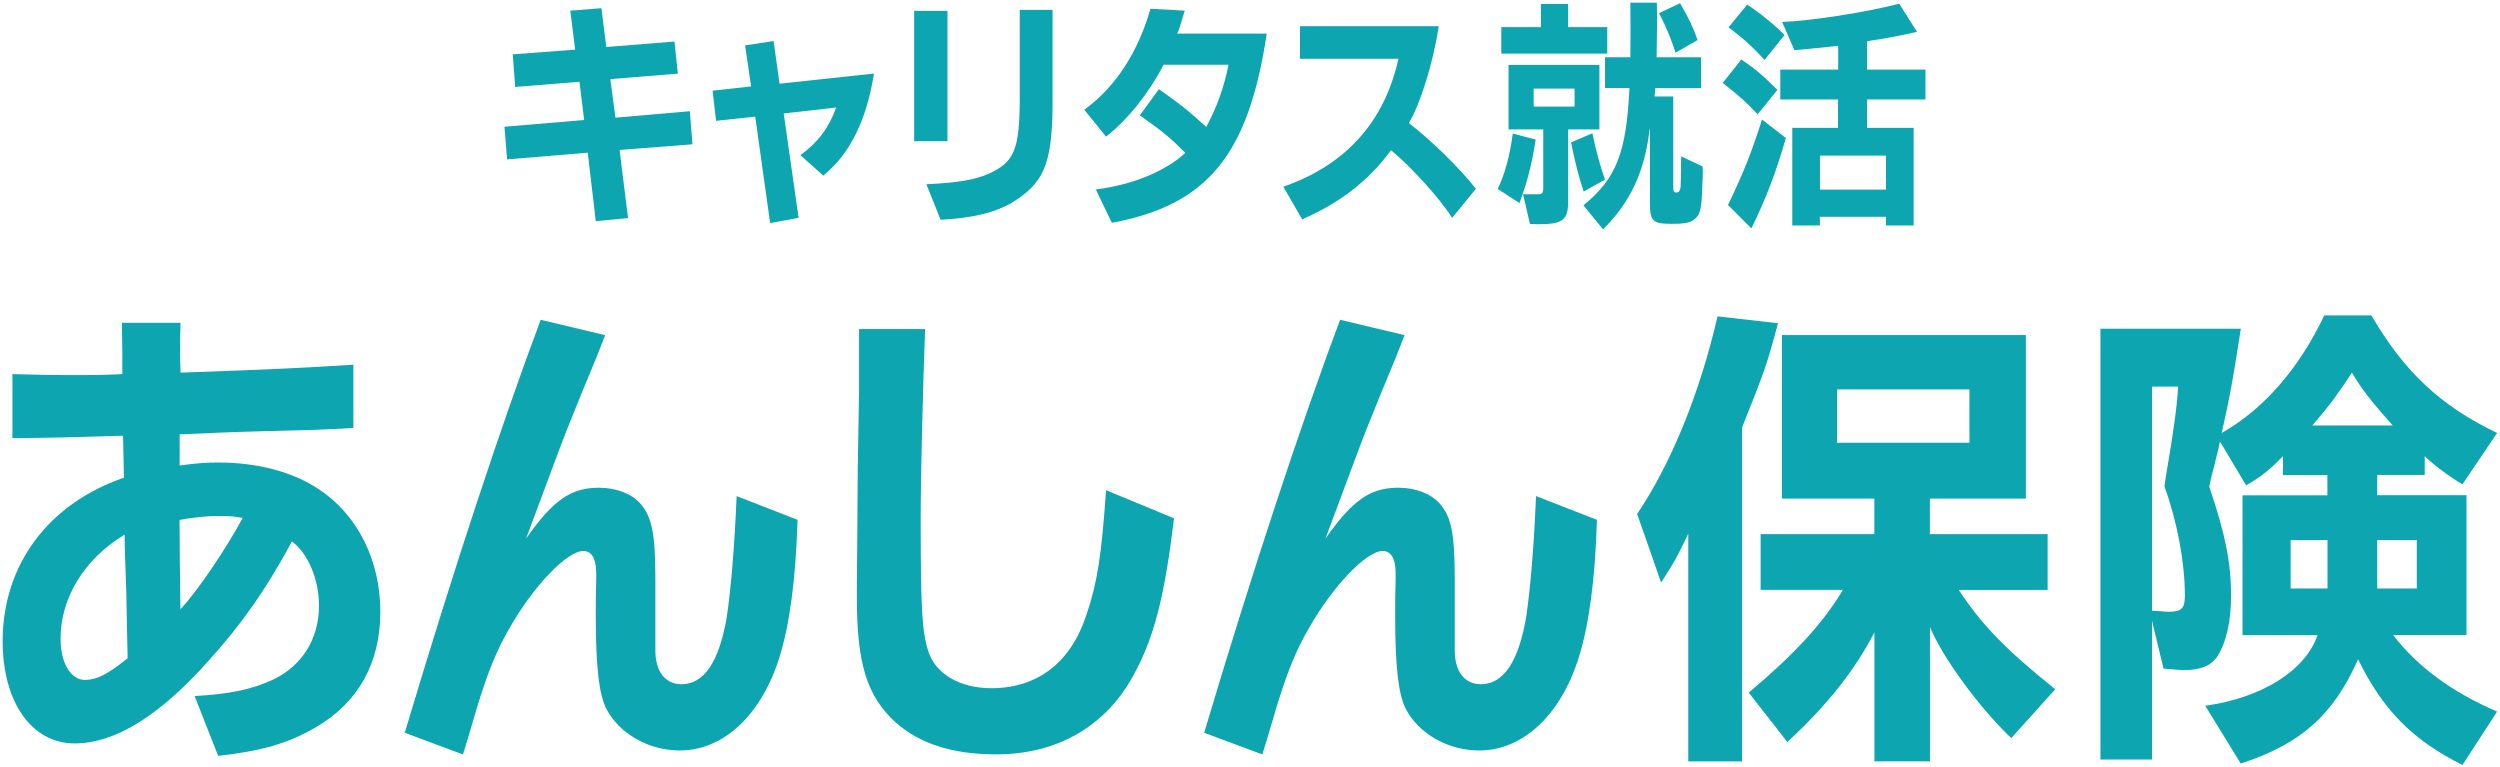
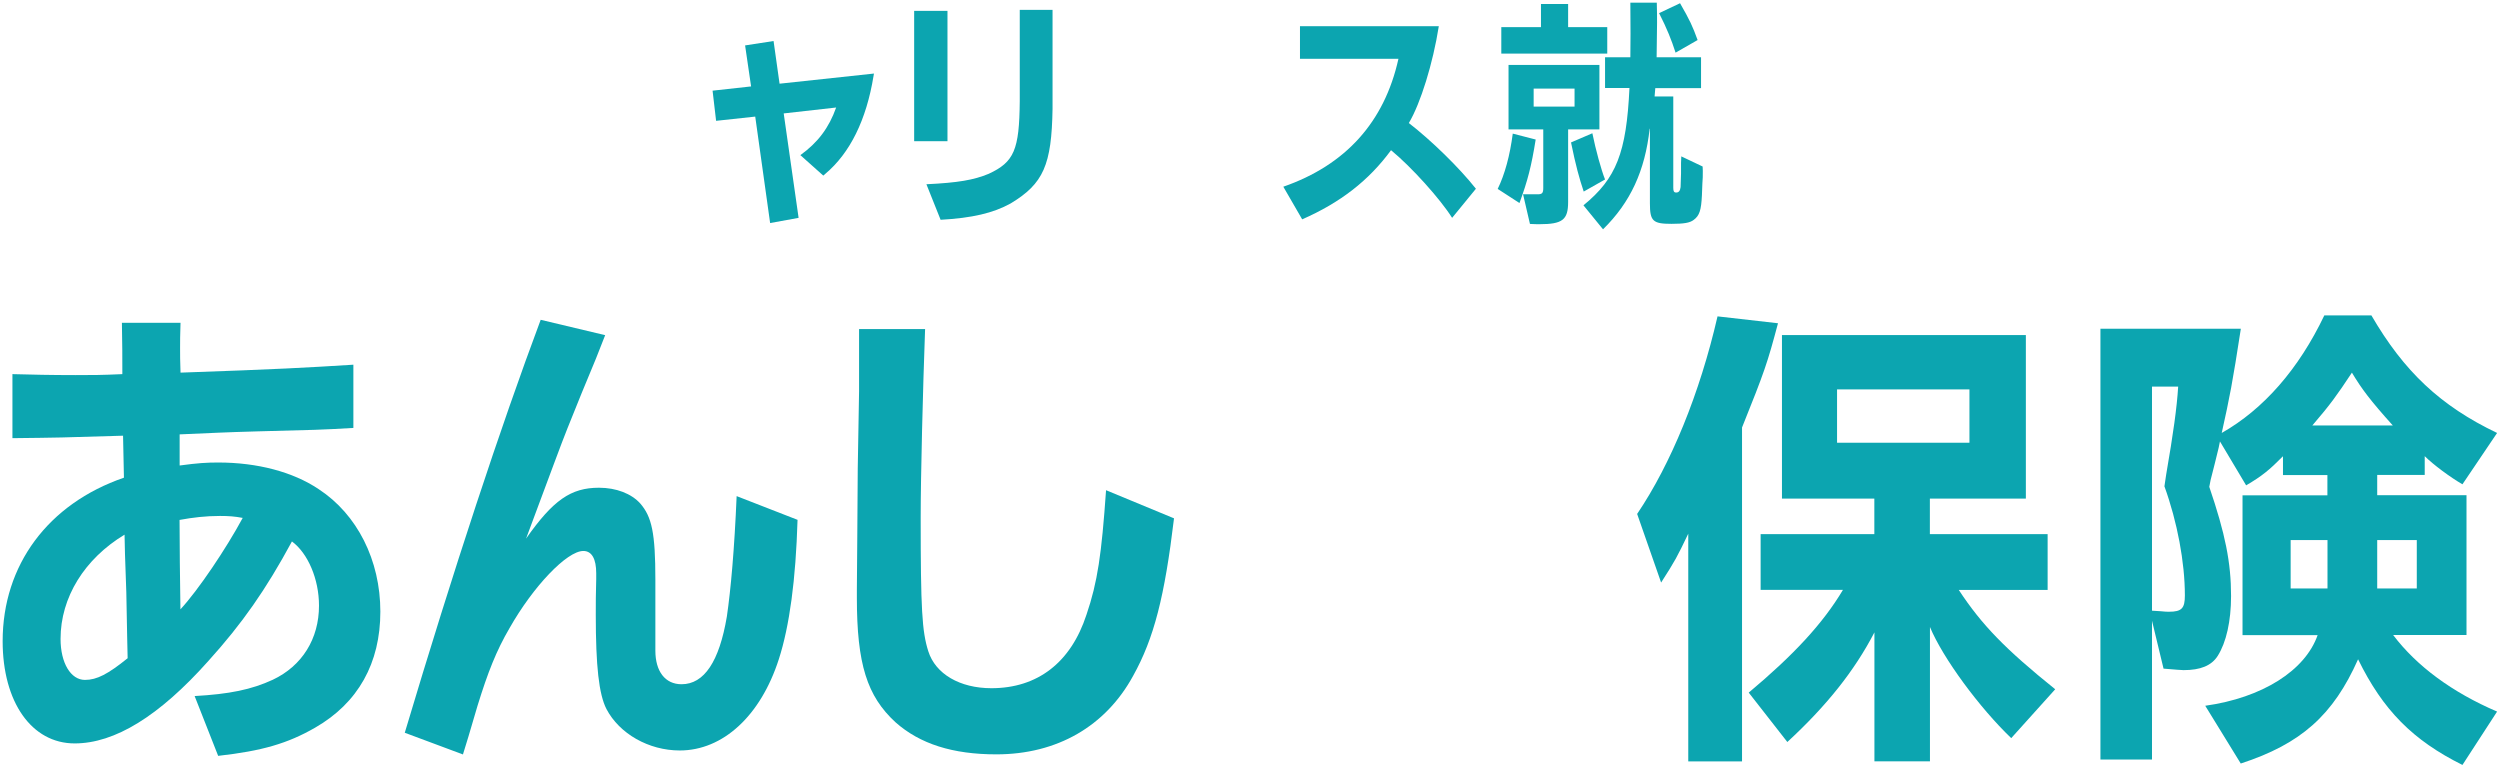
<svg xmlns="http://www.w3.org/2000/svg" width="443" height="136" viewBox="0 0 443 136" fill="none">
-   <path d="M103.511 21.27L102.683 14.487L91.296 15.409L90.859 9.627L101.917 8.798L101.058 1.89L106.572 1.453L107.431 8.33L119.521 7.361L120.114 13.049L108.15 14.018L109.056 20.848L122.238 19.707L122.707 25.568L109.79 26.568L111.289 38.649L105.572 39.181L104.151 27.053L89.859 28.241L89.391 22.458L103.479 21.27H103.511Z" fill="#0CA5B0" />
  <path d="M133.093 15.316L132.031 8.048L137.076 7.267L138.138 14.831L154.867 13.034L154.789 13.471C153.524 21.255 150.618 27.131 146.245 30.804C146.167 30.851 146.089 30.929 145.886 31.116L141.825 27.49C144.933 25.255 146.901 22.63 148.166 19.051L138.872 20.098L141.512 38.602L136.467 39.525L133.827 20.661L126.892 21.411L126.268 16.066L133.078 15.316H133.093Z" fill="#0CA5B0" />
  <path d="M161.989 1.922H167.893V25.021H161.989V1.922ZM186.512 1.75V19.254C186.356 29.225 184.903 32.554 179.077 36.055C176 37.758 172.267 38.634 166.675 38.946L164.16 32.648C169.752 32.382 172.548 31.898 175.188 30.804C179.717 28.709 180.623 26.553 180.701 17.941V1.75H186.527H186.512Z" fill="#0CA5B0" />
-   <path d="M209.941 1.89L209.816 2.281C209.066 4.782 209.035 5.001 208.598 5.954H224.467C221.234 27.49 213.955 36.321 197.024 39.478L194.181 33.57C200.71 32.742 206.38 30.413 210.05 27.1C207.333 24.38 206.145 23.38 201.975 20.442L205.364 15.8L205.802 16.113C209.738 18.91 210.566 19.613 213.752 22.505C215.595 19.051 216.907 15.503 217.688 11.471H206.192C203.521 16.597 199.773 21.27 195.993 24.208L192.135 19.442C197.602 15.503 201.663 9.283 203.865 1.547L209.925 1.89H209.941Z" fill="#0CA5B0" />
  <path d="M230.356 10.424V4.641H254.957C253.926 11.205 251.724 18.332 249.646 21.802C253.661 24.912 258.55 29.678 261.533 33.445L257.316 38.602C255.223 35.273 250.115 29.585 246.491 26.615C242.555 31.991 237.51 35.899 230.747 38.868L227.404 33.085C238.463 29.241 245.32 21.614 247.803 10.424H230.356Z" fill="#0CA5B0" />
  <path d="M272.123 24.724C271.373 29.413 270.701 32.038 269.249 35.977L265.391 33.476C266.656 30.897 267.562 27.522 268.062 23.677L272.123 24.724ZM266.015 4.813H273.06V0.703H277.871V4.813H284.806V9.502H266.031V4.813H266.015ZM267.312 22.927V11.502H283.416V22.927H277.871V35.789C277.871 38.946 276.887 39.728 272.794 39.728C272.513 39.728 271.857 39.728 271.107 39.681L269.889 34.429H272.482C273.263 34.429 273.466 34.211 273.466 33.336V22.927H267.327H267.312ZM279.011 18.895V15.706H271.763V18.895H279.011ZM282.166 23.614C282.759 26.553 283.744 30.132 284.415 31.804L280.635 33.945C279.854 31.632 279.214 29.303 278.386 25.24L282.166 23.614ZM284.415 15.613V10.142H288.898C288.929 8.079 288.929 7.079 288.929 5.938C288.929 4.797 288.929 4.844 288.898 0.468H293.584C293.631 2.047 293.631 3 293.631 4.016C293.631 5.329 293.584 7.173 293.553 10.142H301.425V15.613H293.318L293.193 17.097H296.505V33.289C296.505 33.898 296.63 34.117 297.02 34.117C297.489 34.117 297.723 33.804 297.801 33.148C297.801 32.835 297.848 31.569 297.879 30.741V28.897L297.926 27.709L301.706 29.506C301.737 29.85 301.737 30.21 301.737 30.288C301.737 31.288 301.737 31.554 301.659 32.57C301.612 33.664 301.581 34.414 301.581 34.586C301.456 37.258 301.144 38.212 300.128 38.962C299.457 39.493 298.363 39.665 296.192 39.665C292.881 39.665 292.365 39.181 292.365 36.039V22.817H292.319C291.491 30.257 288.929 35.852 284.056 40.634L280.588 36.383C286.414 31.616 288.195 27.1 288.742 15.597H284.415V15.613ZM297.707 0.578C299.441 3.594 299.91 4.61 300.816 7.095L296.911 9.33C296.161 7.017 295.411 5.126 293.99 2.328L297.692 0.578H297.707Z" fill="#0CA5B0" />
-   <path d="M308.579 10.549C311.141 12.299 312.156 13.174 314.952 15.925L311.453 20.254C308.969 17.675 308.813 17.535 305.268 14.69L308.579 10.533V10.549ZM316.451 24.458C314.686 30.632 312.984 35.055 310.344 40.478L306.205 36.321C309.048 30.413 310.422 26.865 312.234 21.176L316.451 24.458ZM309.594 0.828C311.328 1.875 314.592 4.5 316.217 6.204L312.671 10.627C310.625 8.345 308.923 6.814 306.298 4.844L309.61 0.812L309.594 0.828ZM315.498 12.331H325.729V8.126C322.074 8.517 319.356 8.783 317.966 8.877L315.795 3.891C320.84 3.719 330.915 2.141 336.538 0.656L339.693 5.641C337.022 6.251 333.945 6.86 330.837 7.298V12.331H341.192V17.629H330.837V22.661H339.099V39.947H334.179V38.415H322.48V39.947H317.591V22.661H325.698V17.629H315.467V12.331H315.498ZM334.195 33.601V27.569H322.496V33.601H334.195Z" fill="#0CA5B0" />
  <path d="M2.234 66.296C5.701 66.39 9.075 66.468 13.417 66.468C16.338 66.468 17.9 66.468 21.68 66.296C21.68 62.53 21.68 61.827 21.602 57.201H31.989C31.911 59.217 31.911 60.701 31.911 61.748C31.911 62.624 31.911 64.202 31.989 66.031C49.467 65.421 54.106 65.156 62.619 64.624V75.83C56.715 76.174 56.012 76.174 45.609 76.439C39.392 76.611 38.205 76.705 31.833 76.971V82.488C35.066 82.05 36.628 81.957 38.674 81.957C45.593 81.957 51.904 83.613 56.465 86.676C63.306 91.146 67.398 99.273 67.398 108.385C67.398 117.496 63.462 124.576 55.824 128.952C50.951 131.75 46.453 133.062 38.658 133.938L34.488 123.341C40.626 122.998 44.562 122.2 48.342 120.45C53.544 117.996 56.527 113.183 56.527 107.322C56.527 102.602 54.559 98.038 51.732 95.944C47.093 104.524 42.922 110.479 36.925 117.121C28.193 126.92 20.321 131.734 13.23 131.734C5.592 131.734 0.469 124.388 0.469 113.62C0.469 100.148 8.497 89.286 21.961 84.645C21.883 80.8 21.883 80.362 21.805 77.205C10.7 77.549 10.543 77.549 2.203 77.643V66.265L2.234 66.296ZM22.539 113.12L22.383 104.978L22.149 98.242L22.07 94.741C14.979 99.023 10.731 105.853 10.731 113.214C10.731 117.496 12.543 120.481 15.057 120.481C17.182 120.481 19.15 119.434 22.617 116.637L22.539 113.136V113.12ZM43.001 91.771C41.579 91.506 40.564 91.427 38.986 91.427C36.472 91.427 34.191 91.693 31.817 92.131C31.817 96.944 31.895 102.196 31.973 107.978C35.128 104.571 40.08 97.21 43.001 91.787V91.771Z" fill="#0CA5B0" />
  <path d="M107.243 59.373L105.588 63.577C103.854 67.687 102.198 71.798 100.543 75.924C99.356 78.893 97.793 83.191 93.217 95.444C98.012 88.614 101.167 86.426 106.134 86.426C109.211 86.426 111.882 87.473 113.46 89.224C115.506 91.584 116.131 94.475 116.131 102.696V115.293C116.131 118.965 117.865 121.247 120.77 121.247C124.784 121.247 127.455 117.215 128.798 109.26C129.501 104.446 130.141 97.273 130.532 87.911L141.325 92.115C141.013 102.711 139.904 110.932 138.014 116.793C134.78 126.858 128.095 132.984 120.457 132.984C114.944 132.984 109.758 130.015 107.462 125.639C106.119 123.013 105.572 118.028 105.572 108.916C105.572 106.634 105.572 105.415 105.65 102.618V101.571C105.65 99.039 104.869 97.632 103.37 97.632C100.449 97.632 94.467 103.93 90.296 111.292C87.938 115.324 86.438 119.168 84.626 125.029C83.366 129.343 82.502 132.229 82.034 133.688L71.725 129.843C80.378 100.867 88.734 75.58 95.81 56.669L107.228 59.389L107.243 59.373Z" fill="#0CA5B0" />
  <path d="M163.926 58.326C163.536 68.922 163.145 84.41 163.145 91.756C163.145 107.947 163.38 111.886 164.489 115.386C165.754 119.419 170.08 121.95 175.672 121.95C183.857 121.95 189.761 117.402 192.526 108.916C194.494 103.133 195.197 98.242 195.993 86.864L208.036 91.85C206.38 105.681 204.49 113.12 200.788 119.762C195.915 128.686 187.324 133.672 176.547 133.672C168.831 133.672 163.005 131.828 158.678 127.983C153.633 123.341 151.837 117.653 151.837 105.931V104.524L151.915 94.553L151.993 83.004L152.227 69.344V58.31H163.958L163.926 58.326Z" fill="#0CA5B0" />
-   <path d="M248.897 59.373L247.241 63.577C245.507 67.687 243.852 71.798 242.196 75.924C241.009 78.893 239.447 83.191 234.87 95.444C239.666 88.614 242.821 86.426 247.788 86.426C250.865 86.426 253.536 87.473 255.113 89.224C257.159 91.584 257.784 94.475 257.784 102.696V115.293C257.784 118.965 259.518 121.247 262.423 121.247C266.437 121.247 269.108 117.215 270.452 109.26C271.154 104.446 271.795 97.273 272.185 87.911L282.978 92.115C282.666 102.711 281.557 110.932 279.667 116.793C276.434 126.858 269.749 132.984 262.111 132.984C256.597 132.984 251.411 130.015 249.115 125.639C247.772 123.013 247.225 118.028 247.225 108.916C247.225 106.634 247.225 105.415 247.303 102.618V101.571C247.303 99.039 246.522 97.632 245.023 97.632C242.102 97.632 236.12 103.93 231.949 111.292C229.591 115.324 228.091 119.168 226.28 125.029C225.02 129.343 224.155 132.229 223.687 133.688L213.378 129.843C222.031 100.867 230.388 75.58 237.463 56.669L248.881 59.389L248.897 59.373Z" fill="#0CA5B0" />
  <path d="M315.061 57.279C313.171 64.374 312.702 65.765 308.688 75.752V134.922H299.16V94.569C297.192 98.679 296.879 99.289 294.349 103.227L290.101 91.068C296.083 82.222 301.206 69.719 304.346 56.06L315.045 57.279H315.061ZM311.983 104.54V94.647H332.133V88.349H315.763V59.373H358.982V88.349H341.973V94.647H362.84V104.54H347.096C351.188 110.76 355.359 115.042 364.184 122.138L356.39 130.796C350.798 125.451 344.269 116.621 341.988 111.104V134.907H332.148V112.057C328.603 118.887 323.651 125.092 316.716 131.484L309.875 122.732C317.825 116.074 323.026 110.479 326.572 104.524H312.015L311.983 104.54ZM348.986 78.456V69H325.526V78.456H348.986Z" fill="#0CA5B0" />
  <path d="M372.196 58.248H397.078C395.579 67.969 395.11 70.329 393.689 76.721C401.092 72.517 407.309 65.437 411.87 55.888H420.211C425.959 65.781 432.409 71.907 442.484 76.721L436.345 85.817C434.221 84.598 431.144 82.316 429.66 80.831V84.16H421.241V87.755H437.064V112.526H424.069C428.239 118.043 434.534 122.685 442.484 126.092L436.345 135.547C427.536 131.171 422.257 125.826 417.852 116.824C413.447 126.717 407.777 131.797 397.062 135.297L390.768 125.061C400.842 123.654 408.48 118.84 410.683 112.542H397.375V87.77H412.416V84.176H404.544V80.847C402.108 83.3 400.842 84.348 398.015 86.004L393.376 78.221L393.142 79.362C392.673 81.284 392.205 83.207 391.721 85.051L391.486 86.27C394.313 94.585 395.344 99.664 395.344 105.618C395.344 110.088 394.485 113.839 392.986 116.215C391.877 117.965 389.909 118.747 386.925 118.747C386.613 118.747 385.426 118.653 383.38 118.481L381.334 109.994V134.594H372.196V58.279V58.248ZM381.334 68.484V108.213L382.833 108.307C383.614 108.4 384.098 108.4 384.333 108.4C386.613 108.4 387.16 107.791 387.16 105.509C387.16 99.648 385.816 92.475 383.536 86.176L383.848 84.082C385.114 76.737 385.738 72.267 385.973 68.5H381.334V68.484ZM412.432 104.274V95.694H405.903V104.274H412.432ZM424.006 75.392C419.992 70.923 418.492 68.922 416.759 66.031C414.088 70.063 412.979 71.626 409.746 75.392H423.99H424.006ZM428.255 104.274V95.694H421.241V104.274H428.255Z" fill="#0CA5B0" />
</svg>